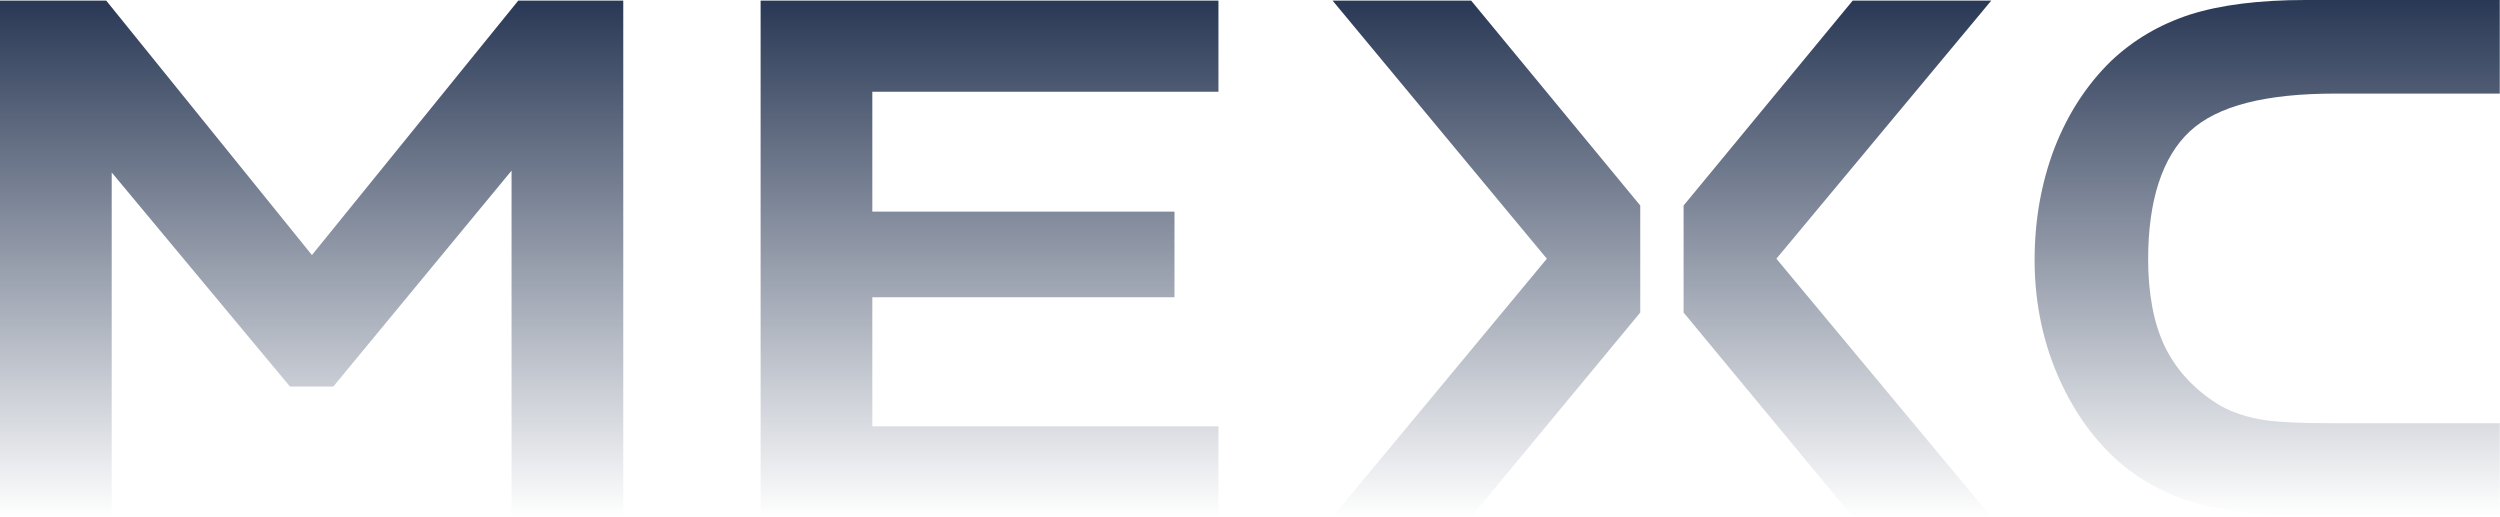
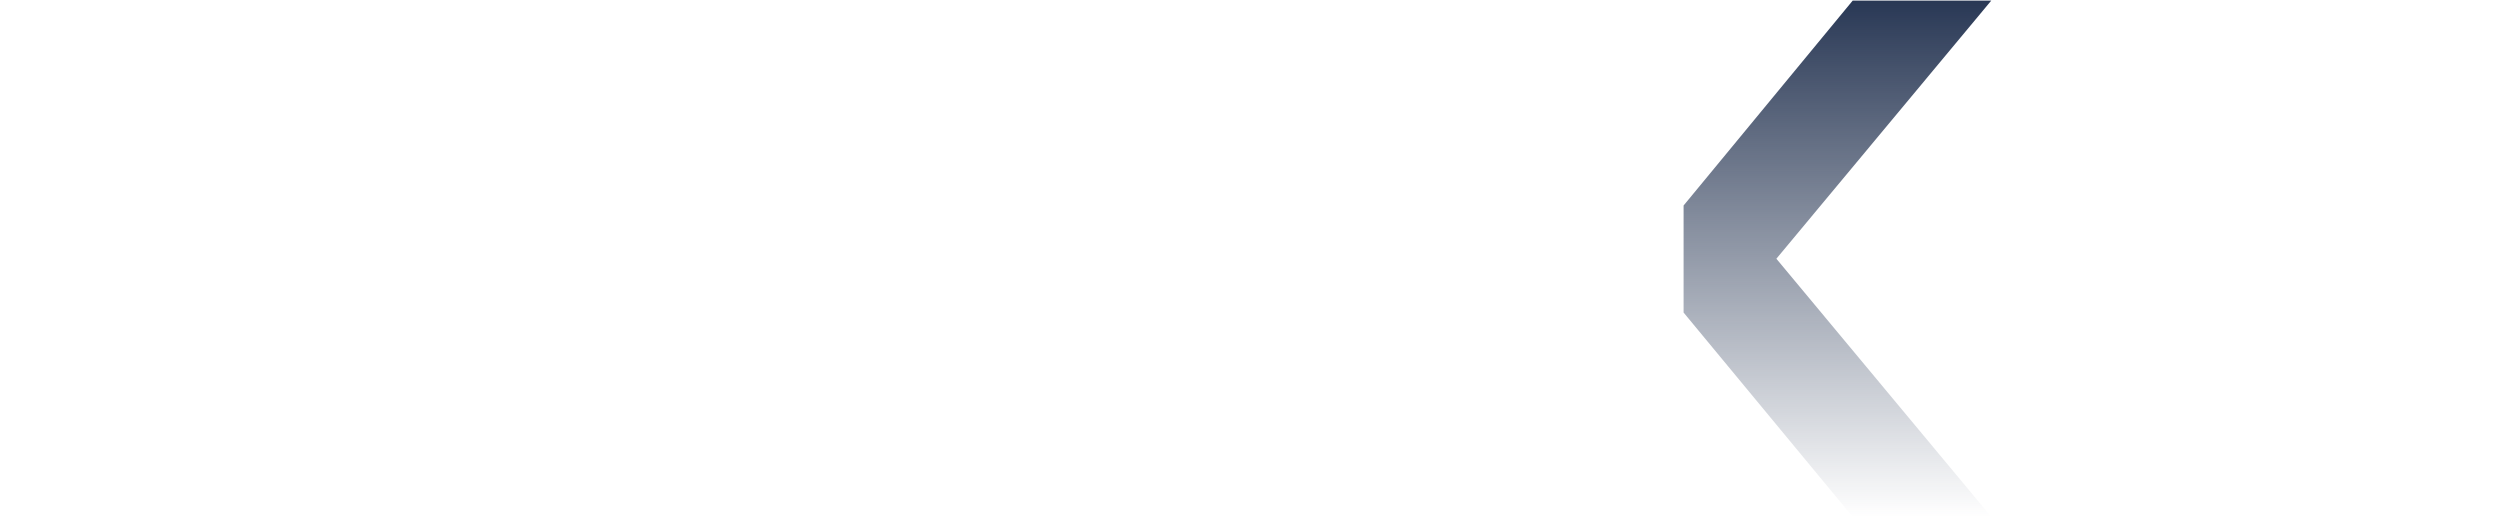
<svg xmlns="http://www.w3.org/2000/svg" width="812" height="168" viewBox="0 0 812 168" fill="none">
-   <path d="M711.201 42.711C720.123 34.368 735.787 30.395 758.588 30.395H811.923V0H748.873C733.804 0 721.114 1.589 711.201 4.768C701.486 7.946 692.96 12.913 685.624 19.866C677.891 27.415 671.745 36.752 667.383 47.877C663.021 59.2 660.84 71.517 660.84 84.43C660.84 96.746 663.021 108.666 667.383 119.592C671.745 130.518 677.891 140.054 685.624 147.603C692.762 154.556 701.287 159.522 710.804 162.701C720.52 165.879 733.407 167.469 748.873 167.469H811.923V137.471H758.588C746.493 137.471 738.166 137.074 733.407 136.081C728.451 135.087 723.89 133.498 720.123 131.114C712.589 126.346 706.839 120.188 703.072 112.44C699.503 104.891 697.718 95.356 697.718 84.231C697.718 65.16 702.279 51.055 711.201 42.711Z" fill="url(#paint0_linear_7054_5886)" />
-   <path d="M247.047 167.865H395.751V138.464H283.331V96.547H381.475V68.735H283.331V29.798H395.751V0.198H247.047V167.865Z" fill="url(#paint1_linear_7054_5886)" />
-   <path d="M432.824 0.201L502.418 84.035L432.824 167.868H477.832L532.753 101.517V66.751L477.832 0.201H432.824Z" fill="url(#paint2_linear_7054_5886)" />
  <path d="M601.751 0.201L546.83 66.751V101.517L601.751 167.868H646.759L576.967 84.035L646.759 0.201H601.751Z" fill="url(#paint3_linear_7054_5886)" />
-   <path d="M101.317 82.84L34.499 0.198H0V167.865H36.284V56.021L94.179 125.551H108.256L166.152 55.425V167.865H202.436V0.198H168.333L101.317 82.84Z" fill="url(#paint4_linear_7054_5886)" />
  <defs>
    <linearGradient id="paint0_linear_7054_5886" x1="736.381" y1="0" x2="736.381" y2="167.469" gradientUnits="userSpaceOnUse">
      <stop stop-color="#293855" />
      <stop offset="1" stop-color="#293855" stop-opacity="0" />
    </linearGradient>
    <linearGradient id="paint1_linear_7054_5886" x1="321.399" y1="0.198" x2="321.399" y2="167.865" gradientUnits="userSpaceOnUse">
      <stop stop-color="#293855" />
      <stop offset="1" stop-color="#293855" stop-opacity="0" />
    </linearGradient>
    <linearGradient id="paint2_linear_7054_5886" x1="482.789" y1="0.201" x2="482.789" y2="167.868" gradientUnits="userSpaceOnUse">
      <stop stop-color="#293855" />
      <stop offset="1" stop-color="#293855" stop-opacity="0" />
    </linearGradient>
    <linearGradient id="paint3_linear_7054_5886" x1="596.795" y1="0.201" x2="596.795" y2="167.868" gradientUnits="userSpaceOnUse">
      <stop stop-color="#293855" />
      <stop offset="1" stop-color="#293855" stop-opacity="0" />
    </linearGradient>
    <linearGradient id="paint4_linear_7054_5886" x1="101.218" y1="0.198" x2="101.218" y2="167.865" gradientUnits="userSpaceOnUse">
      <stop stop-color="#293855" />
      <stop offset="1" stop-color="#293855" stop-opacity="0" />
    </linearGradient>
  </defs>
</svg>